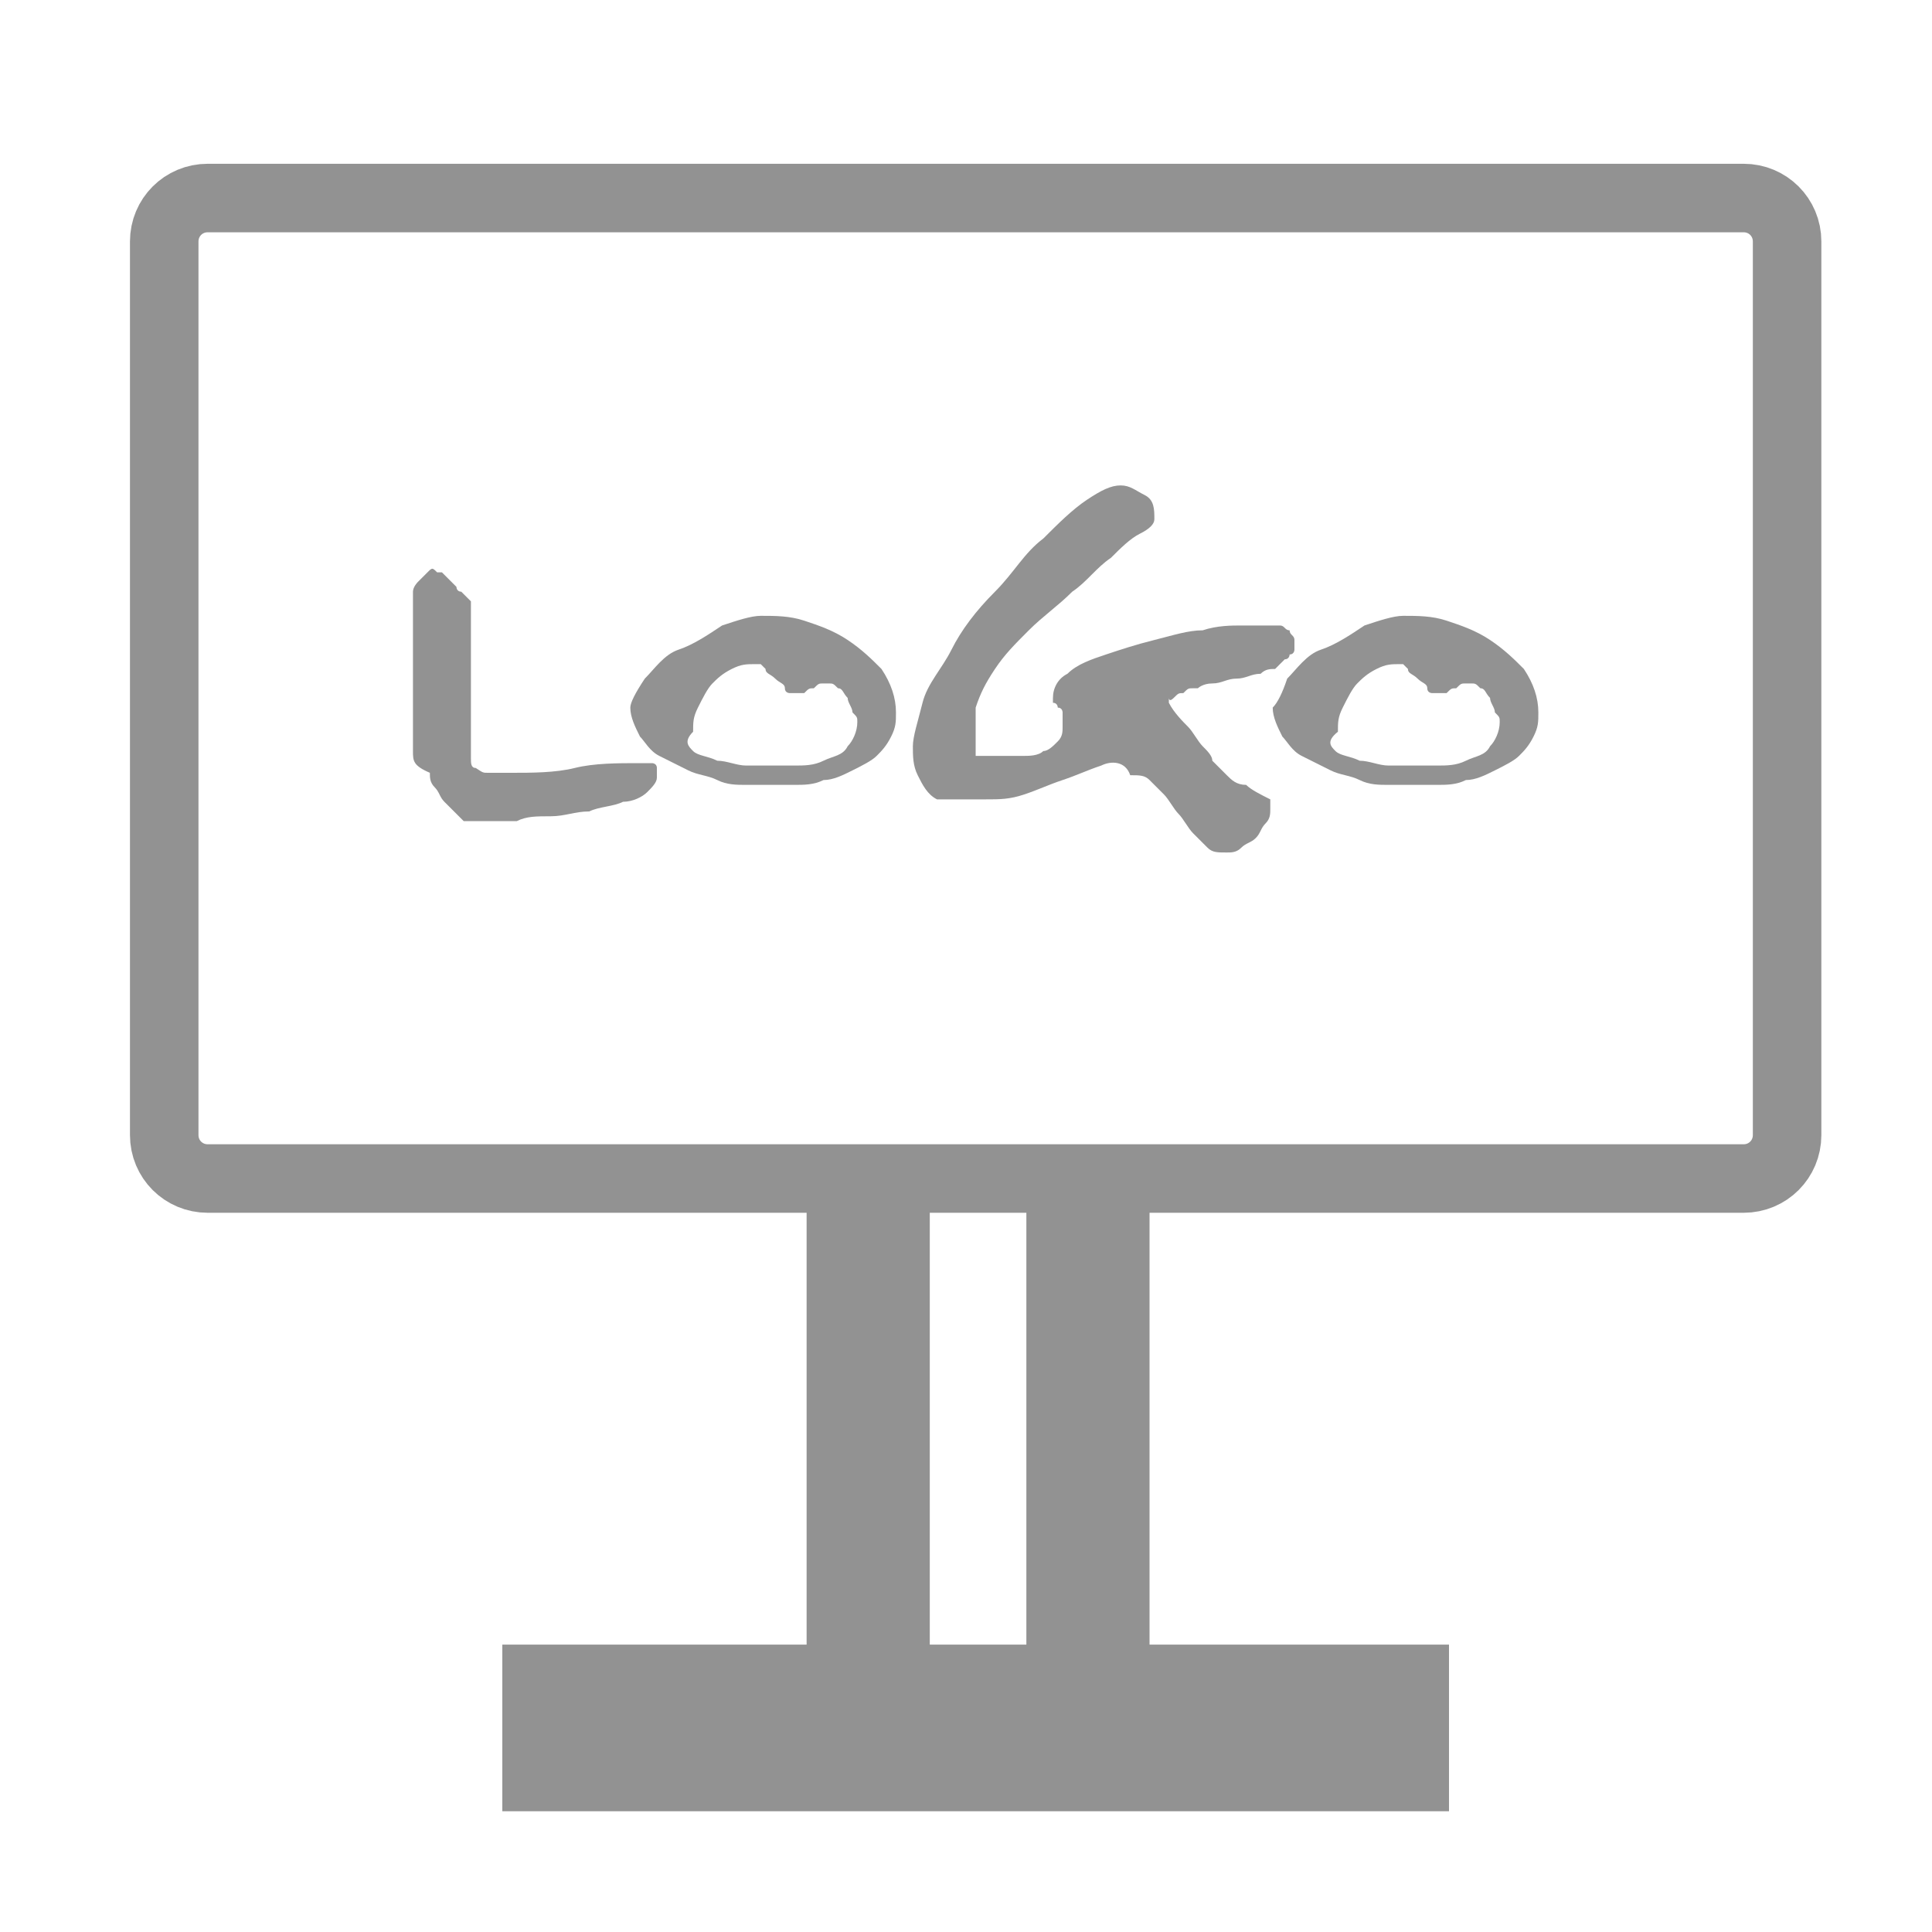
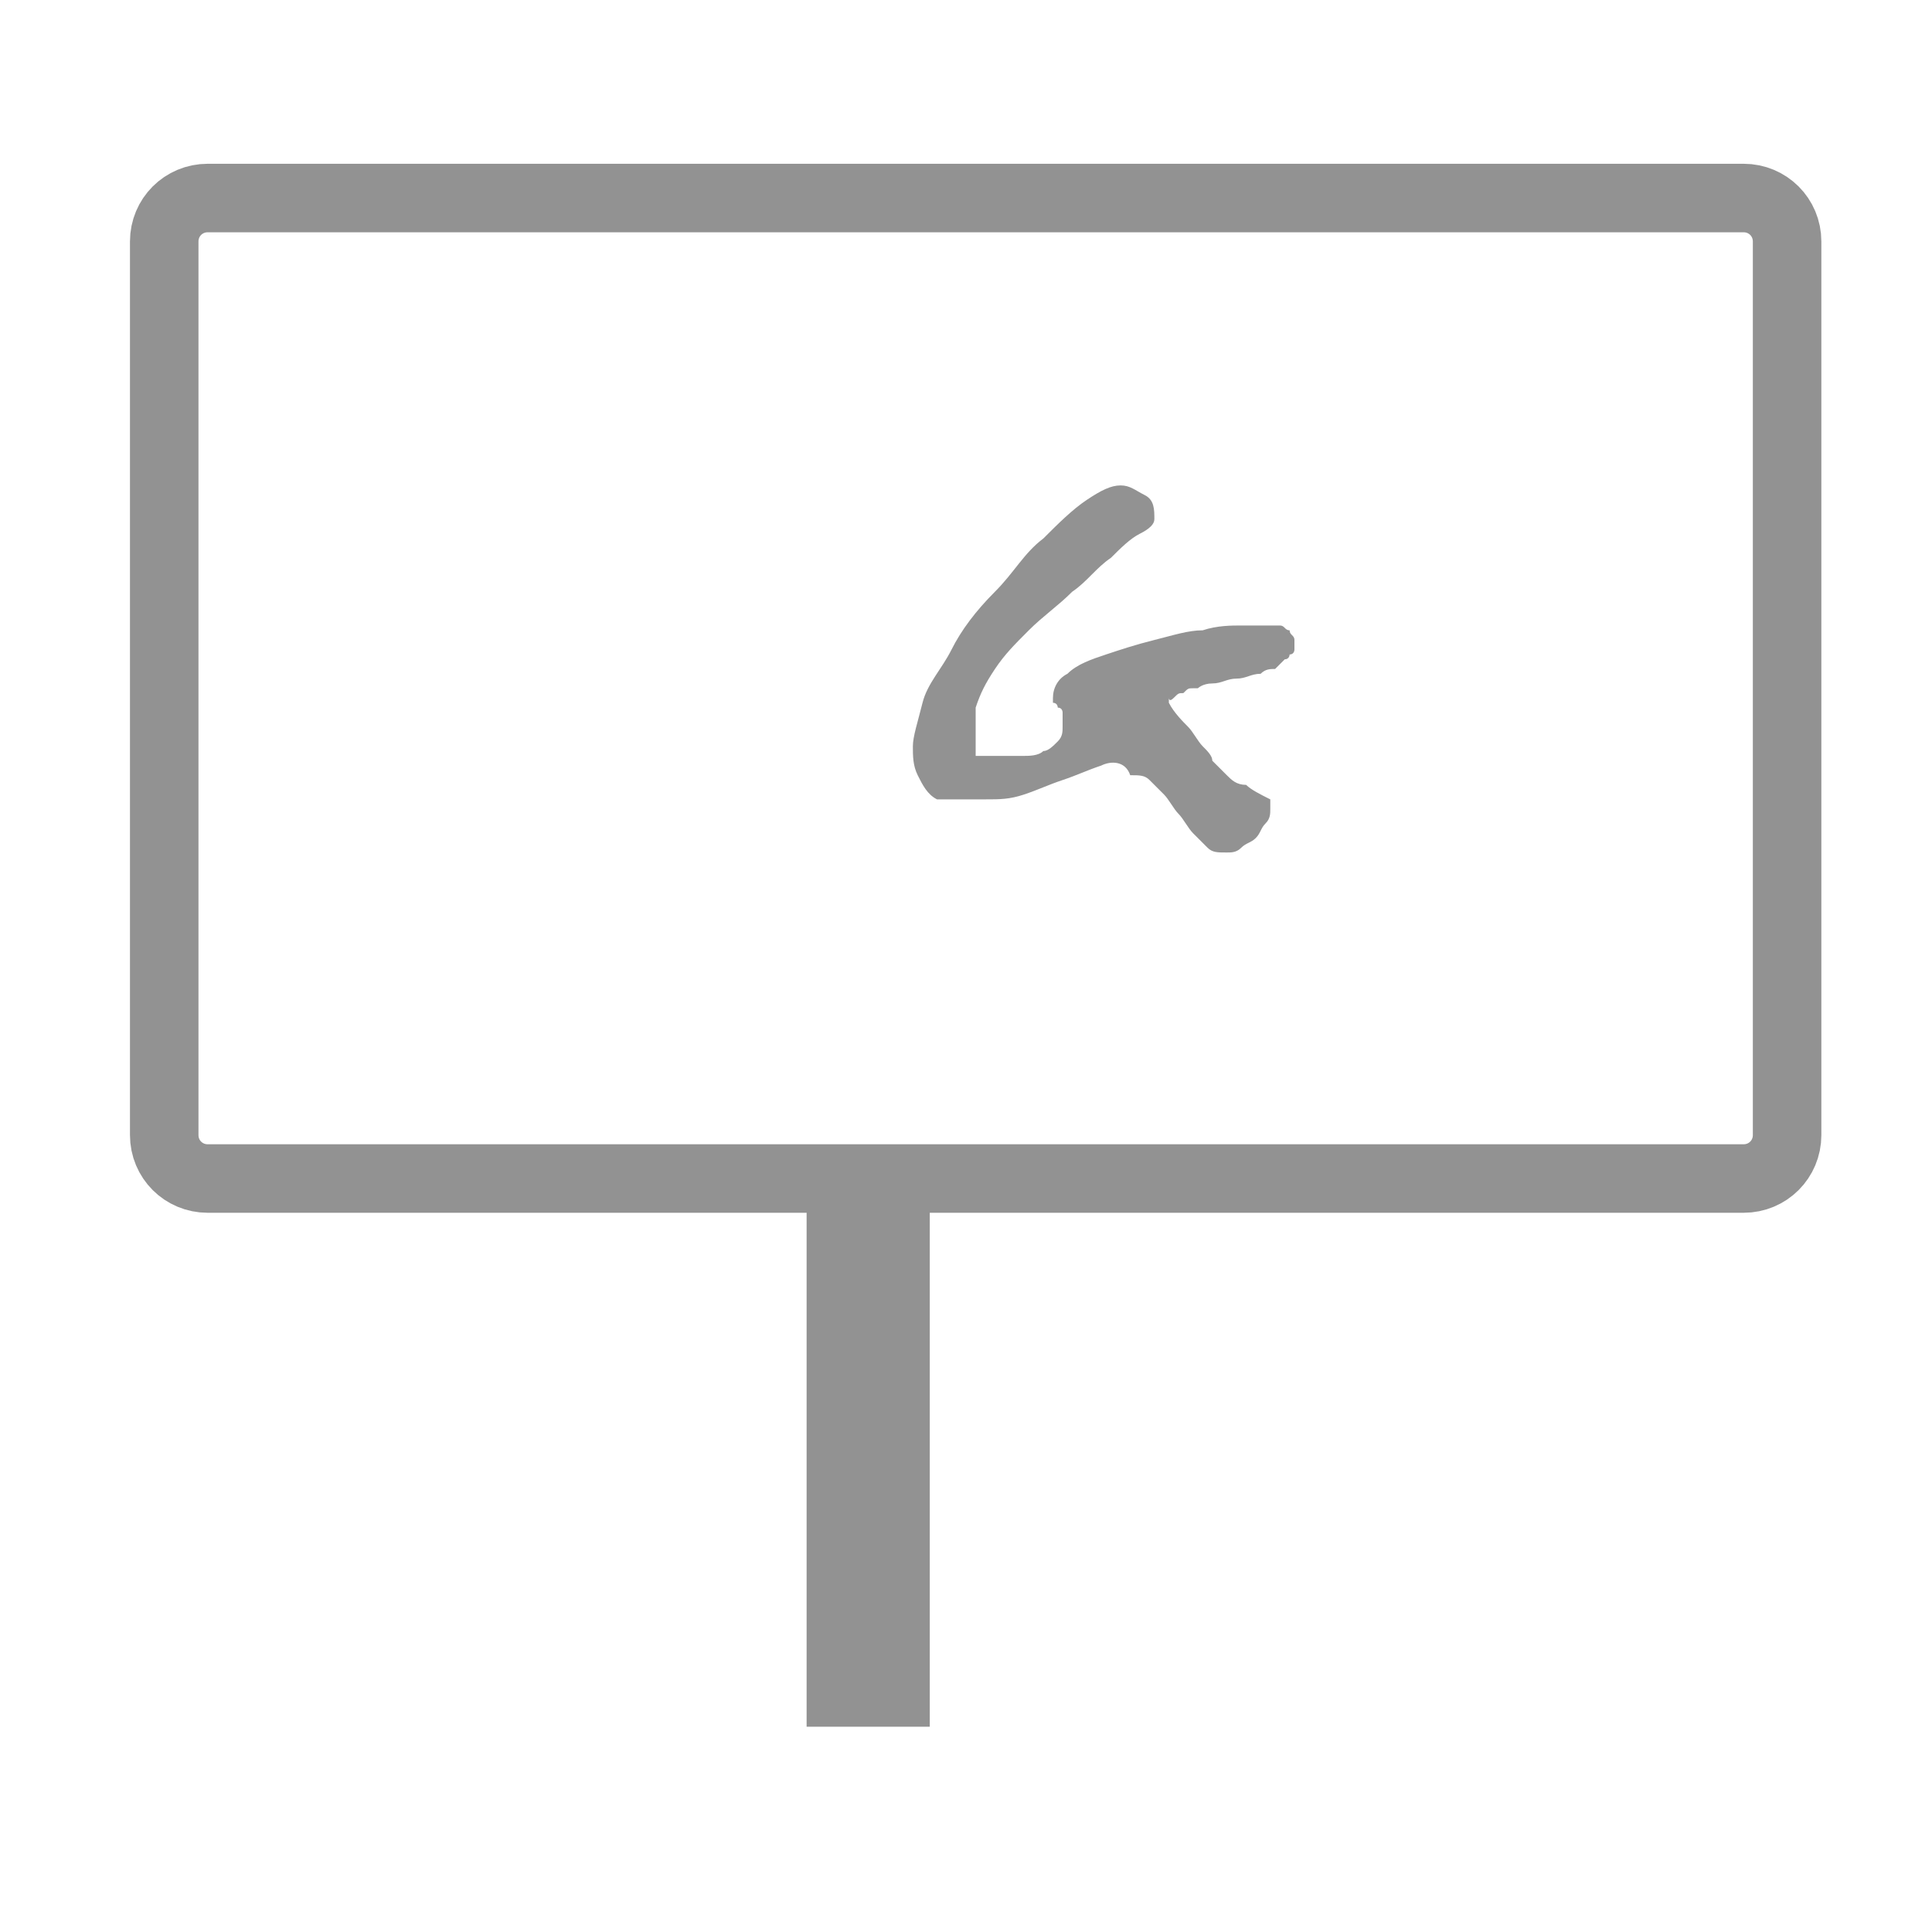
<svg xmlns="http://www.w3.org/2000/svg" version="1.1" id="Livello_1" x="0px" y="0px" viewBox="0 0 80 80" style="enable-background:new 0 0 80 80;" xml:space="preserve">
  <style type="text/css">
	.st0{fill:none;stroke:#929292;stroke-width:2.837;stroke-linecap:round;stroke-miterlimit:10;}
	.st1{fill:#929292;}
</style>
  <path class="st0" d="M72.2,48.8H8.6c-1,0-1.8-0.8-1.8-1.8V10c0-1,0.8-1.8,1.8-1.8h63.6c1,0,1.8,0.8,1.8,1.8v37  C74,48,73.2,48.8,72.2,48.8z" />
-   <rect x="20.8" y="68.1" class="st1" width="39.2" height="6.9" />
  <g>
    <rect x="33.4" y="48.8" class="st1" width="5.1" height="22.7" />
-     <rect x="42.5" y="48.8" class="st1" width="5.1" height="22.7" />
  </g>
  <g>
-     <path class="st1" d="M17.1,31.1c0-0.4,0-0.8,0-1.2c0-0.4,0-1,0-1.4c0-0.6,0-1,0-1.4s0-0.8,0-1.2s0-0.6,0-0.8v-0.2   c0-0.2,0-0.2,0-0.4c0-0.2,0.2-0.4,0.2-0.4c0.2-0.2,0.2-0.2,0.4-0.4s0.2-0.2,0.4,0c0,0,0,0,0.2,0l0.2,0.2l0.2,0.2l0.2,0.2   c0,0,0,0.2,0.2,0.2l0.2,0.2l0.2,0.2c0,0,0,0,0,0.2v6.3c0,0.2,0,0.4,0.2,0.4C20,32,20,32,20.2,32c0.2,0,0.4,0,0.6,0s0.4,0,0.4,0   c0.8,0,1.8,0,2.6-0.2c0.8-0.2,1.8-0.2,2.6-0.2c0,0,0.2,0,0.4,0c0.2,0,0.2,0,0.2,0s0.2,0,0.2,0.2c0,0,0,0.2,0,0.4   c0,0.2-0.2,0.4-0.4,0.6c-0.2,0.2-0.6,0.4-1,0.4c-0.4,0.2-1,0.2-1.4,0.4c-0.6,0-1,0.2-1.6,0.2s-1,0-1.4,0.2c-0.4,0-0.8,0-1,0h-0.2   c-0.2,0-0.2,0-0.4,0s-0.4,0-0.4,0c-0.2,0-0.2,0-0.2,0c-0.2-0.2-0.2-0.2-0.4-0.4c-0.2-0.2-0.2-0.2-0.4-0.4c-0.2-0.2-0.2-0.4-0.4-0.6   c-0.2-0.2-0.2-0.4-0.2-0.6C17.1,31.7,17.1,31.5,17.1,31.1z" />
-     <path class="st1" d="M26.7,28.1c0.4-0.4,0.8-1,1.4-1.2c0.6-0.2,1.2-0.6,1.8-1c0.6-0.2,1.2-0.4,1.6-0.4c0.6,0,1.2,0,1.8,0.2   c0.6,0.2,1.2,0.4,1.8,0.8c0.6,0.4,1,0.8,1.4,1.2c0.4,0.6,0.6,1.2,0.6,1.8c0,0.4,0,0.6-0.2,1c-0.2,0.4-0.4,0.6-0.6,0.8   c-0.2,0.2-0.6,0.4-1,0.6c-0.4,0.2-0.8,0.4-1.2,0.4c-0.4,0.2-0.8,0.2-1.2,0.2s-0.6,0-1,0c-0.4,0-0.6,0-1,0s-0.8,0-1.2-0.2   c-0.4-0.2-0.8-0.2-1.2-0.4c-0.4-0.2-0.8-0.4-1.2-0.6c-0.4-0.2-0.6-0.6-0.8-0.8c-0.2-0.4-0.4-0.8-0.4-1.2   C26.1,29.1,26.3,28.7,26.7,28.1z M28.7,31.1c0.2,0.2,0.6,0.2,1,0.4c0.4,0,0.8,0.2,1.2,0.2s0.6,0,1,0c0.2,0,0.6,0,1,0s0.8,0,1.2-0.2   c0.4-0.2,0.8-0.2,1-0.6c0.2-0.2,0.4-0.6,0.4-1c0-0.2,0-0.2-0.2-0.4c0-0.2-0.2-0.4-0.2-0.6c-0.2-0.2-0.2-0.4-0.4-0.4   c-0.2-0.2-0.2-0.2-0.4-0.2h-0.2c-0.2,0-0.2,0-0.4,0.2c-0.2,0-0.2,0-0.4,0.2c-0.2,0-0.2,0-0.2,0l0,0c0,0,0,0-0.2,0c0,0,0,0-0.2,0   l0,0c0,0-0.2,0-0.2-0.2s-0.2-0.2-0.4-0.4c-0.2-0.2-0.4-0.2-0.4-0.4c-0.2-0.2-0.2-0.2-0.2-0.2h-0.2c-0.4,0-0.6,0-1,0.2   c-0.4,0.2-0.6,0.4-0.8,0.6c-0.2,0.2-0.4,0.6-0.6,1c-0.2,0.4-0.2,0.6-0.2,1C28.3,30.7,28.5,30.9,28.7,31.1z" />
    <path class="st1" d="M45.6,31.7c-0.6,0.2-1,0.4-1.6,0.6c-0.6,0.2-1,0.4-1.6,0.6c-0.6,0.2-1,0.2-1.6,0.2c0,0-0.2,0-0.4,0   c-0.2,0-0.4,0-0.6,0c-0.2,0-0.4,0-0.6,0c-0.2,0-0.2,0-0.4,0c-0.4-0.2-0.6-0.6-0.8-1c-0.2-0.4-0.2-0.8-0.2-1.2s0.2-1,0.4-1.8   c0.2-0.8,0.8-1.4,1.2-2.2c0.4-0.8,1-1.6,1.8-2.4c0.8-0.8,1.2-1.6,2-2.2c0.6-0.6,1.2-1.2,1.8-1.6c0.6-0.4,1-0.6,1.4-0.6   s0.6,0.2,1,0.4s0.4,0.6,0.4,1c0,0.2-0.2,0.4-0.6,0.6c-0.4,0.2-0.8,0.6-1.2,1c-0.6,0.4-1,1-1.6,1.4c-0.6,0.6-1.2,1-1.8,1.6   c-0.6,0.6-1,1-1.4,1.6c-0.4,0.6-0.6,1-0.8,1.6c0,0,0,0.2,0,0.4c0,0.2,0,0.4,0,0.6c0,0.2,0,0.4,0,0.6c0,0.2,0,0.2,0,0.4   c0,0,0.2,0,0.4,0c0.2,0,0.4,0,0.8,0c0.2,0,0.6,0,0.8,0s0.6,0,0.8-0.2c0.2,0,0.4-0.2,0.6-0.4s0.2-0.4,0.2-0.6v-0.2v-0.2   c0,0,0,0,0-0.2c0,0,0-0.2-0.2-0.2c0,0,0-0.2-0.2-0.2v-0.2c0-0.4,0.2-0.8,0.6-1c0.4-0.4,1-0.6,1.6-0.8c0.6-0.2,1.2-0.4,2-0.6   c0.8-0.2,1.4-0.4,2-0.4c0.6-0.2,1.2-0.2,1.6-0.2s0.6,0,0.8,0c0.2,0,0.2,0,0.4,0c0.2,0,0.2,0,0.4,0c0.2,0,0.2,0.2,0.4,0.2   c0,0.2,0.2,0.2,0.2,0.4c0,0,0,0,0,0.2v0.2c0,0,0,0.2-0.2,0.2c0,0,0,0.2-0.2,0.2c0,0,0,0-0.2,0.2l-0.2,0.2c-0.2,0-0.4,0-0.6,0.2   c-0.4,0-0.6,0.2-1,0.2s-0.6,0.2-1,0.2s-0.6,0.2-0.6,0.2h-0.2c-0.2,0-0.2,0-0.4,0.2c-0.2,0-0.2,0-0.4,0.2c-0.2,0.2-0.2,0-0.2,0l0,0   c0,0,0,0,0,0.2l0,0l0,0c0.2,0.4,0.6,0.8,0.8,1c0.2,0.2,0.4,0.6,0.6,0.8c0.2,0.2,0.4,0.4,0.4,0.6c0.2,0.2,0.4,0.4,0.6,0.6   c0.2,0.2,0.4,0.4,0.8,0.4c0.2,0.2,0.6,0.4,1,0.6v0.2v0.2c0,0.2,0,0.4-0.2,0.6c-0.2,0.2-0.2,0.4-0.4,0.6c-0.2,0.2-0.4,0.2-0.6,0.4   c-0.2,0.2-0.4,0.2-0.6,0.2c-0.4,0-0.6,0-0.8-0.2c-0.2-0.2-0.4-0.4-0.6-0.6c-0.2-0.2-0.4-0.6-0.6-0.8c-0.2-0.2-0.4-0.6-0.6-0.8   c-0.2-0.2-0.4-0.4-0.6-0.6c-0.2-0.2-0.4-0.2-0.8-0.2C46.6,31.5,46,31.5,45.6,31.7z" />
-     <path class="st1" d="M53.3,28.1c0.4-0.4,0.8-1,1.4-1.2c0.6-0.2,1.2-0.6,1.8-1c0.6-0.2,1.2-0.4,1.6-0.4c0.6,0,1.2,0,1.8,0.2   s1.2,0.4,1.8,0.8c0.6,0.4,1,0.8,1.4,1.2c0.4,0.6,0.6,1.2,0.6,1.8c0,0.4,0,0.6-0.2,1s-0.4,0.6-0.6,0.8c-0.2,0.2-0.6,0.4-1,0.6   c-0.4,0.2-0.8,0.4-1.2,0.4c-0.4,0.2-0.8,0.2-1.2,0.2c-0.4,0-0.6,0-1,0s-0.6,0-1,0s-0.8,0-1.2-0.2c-0.4-0.2-0.8-0.2-1.2-0.4   c-0.4-0.2-0.8-0.4-1.2-0.6c-0.4-0.2-0.6-0.6-0.8-0.8c-0.2-0.4-0.4-0.8-0.4-1.2C52.9,29.1,53.1,28.7,53.3,28.1z M55.3,31.1   c0.2,0.2,0.6,0.2,1,0.4c0.4,0,0.8,0.2,1.2,0.2c0.4,0,0.6,0,1,0c0.2,0,0.6,0,1,0s0.8,0,1.2-0.2c0.4-0.2,0.8-0.2,1-0.6   c0.2-0.2,0.4-0.6,0.4-1c0-0.2,0-0.2-0.2-0.4c0-0.2-0.2-0.4-0.2-0.6c-0.2-0.2-0.2-0.4-0.4-0.4c-0.2-0.2-0.2-0.2-0.4-0.2h-0.2   c-0.2,0-0.2,0-0.4,0.2c-0.2,0-0.2,0-0.4,0.2c-0.2,0-0.2,0-0.2,0l0,0c0,0,0,0-0.2,0c0,0,0,0-0.2,0l0,0c0,0-0.2,0-0.2-0.2   s-0.2-0.2-0.4-0.4c-0.2-0.2-0.4-0.2-0.4-0.4c-0.2-0.2-0.2-0.2-0.2-0.2H58c-0.4,0-0.6,0-1,0.2c-0.4,0.2-0.6,0.4-0.8,0.6   c-0.2,0.2-0.4,0.6-0.6,1c-0.2,0.4-0.2,0.6-0.2,1C54.9,30.7,55.1,30.9,55.3,31.1z" />
  </g>
</svg>